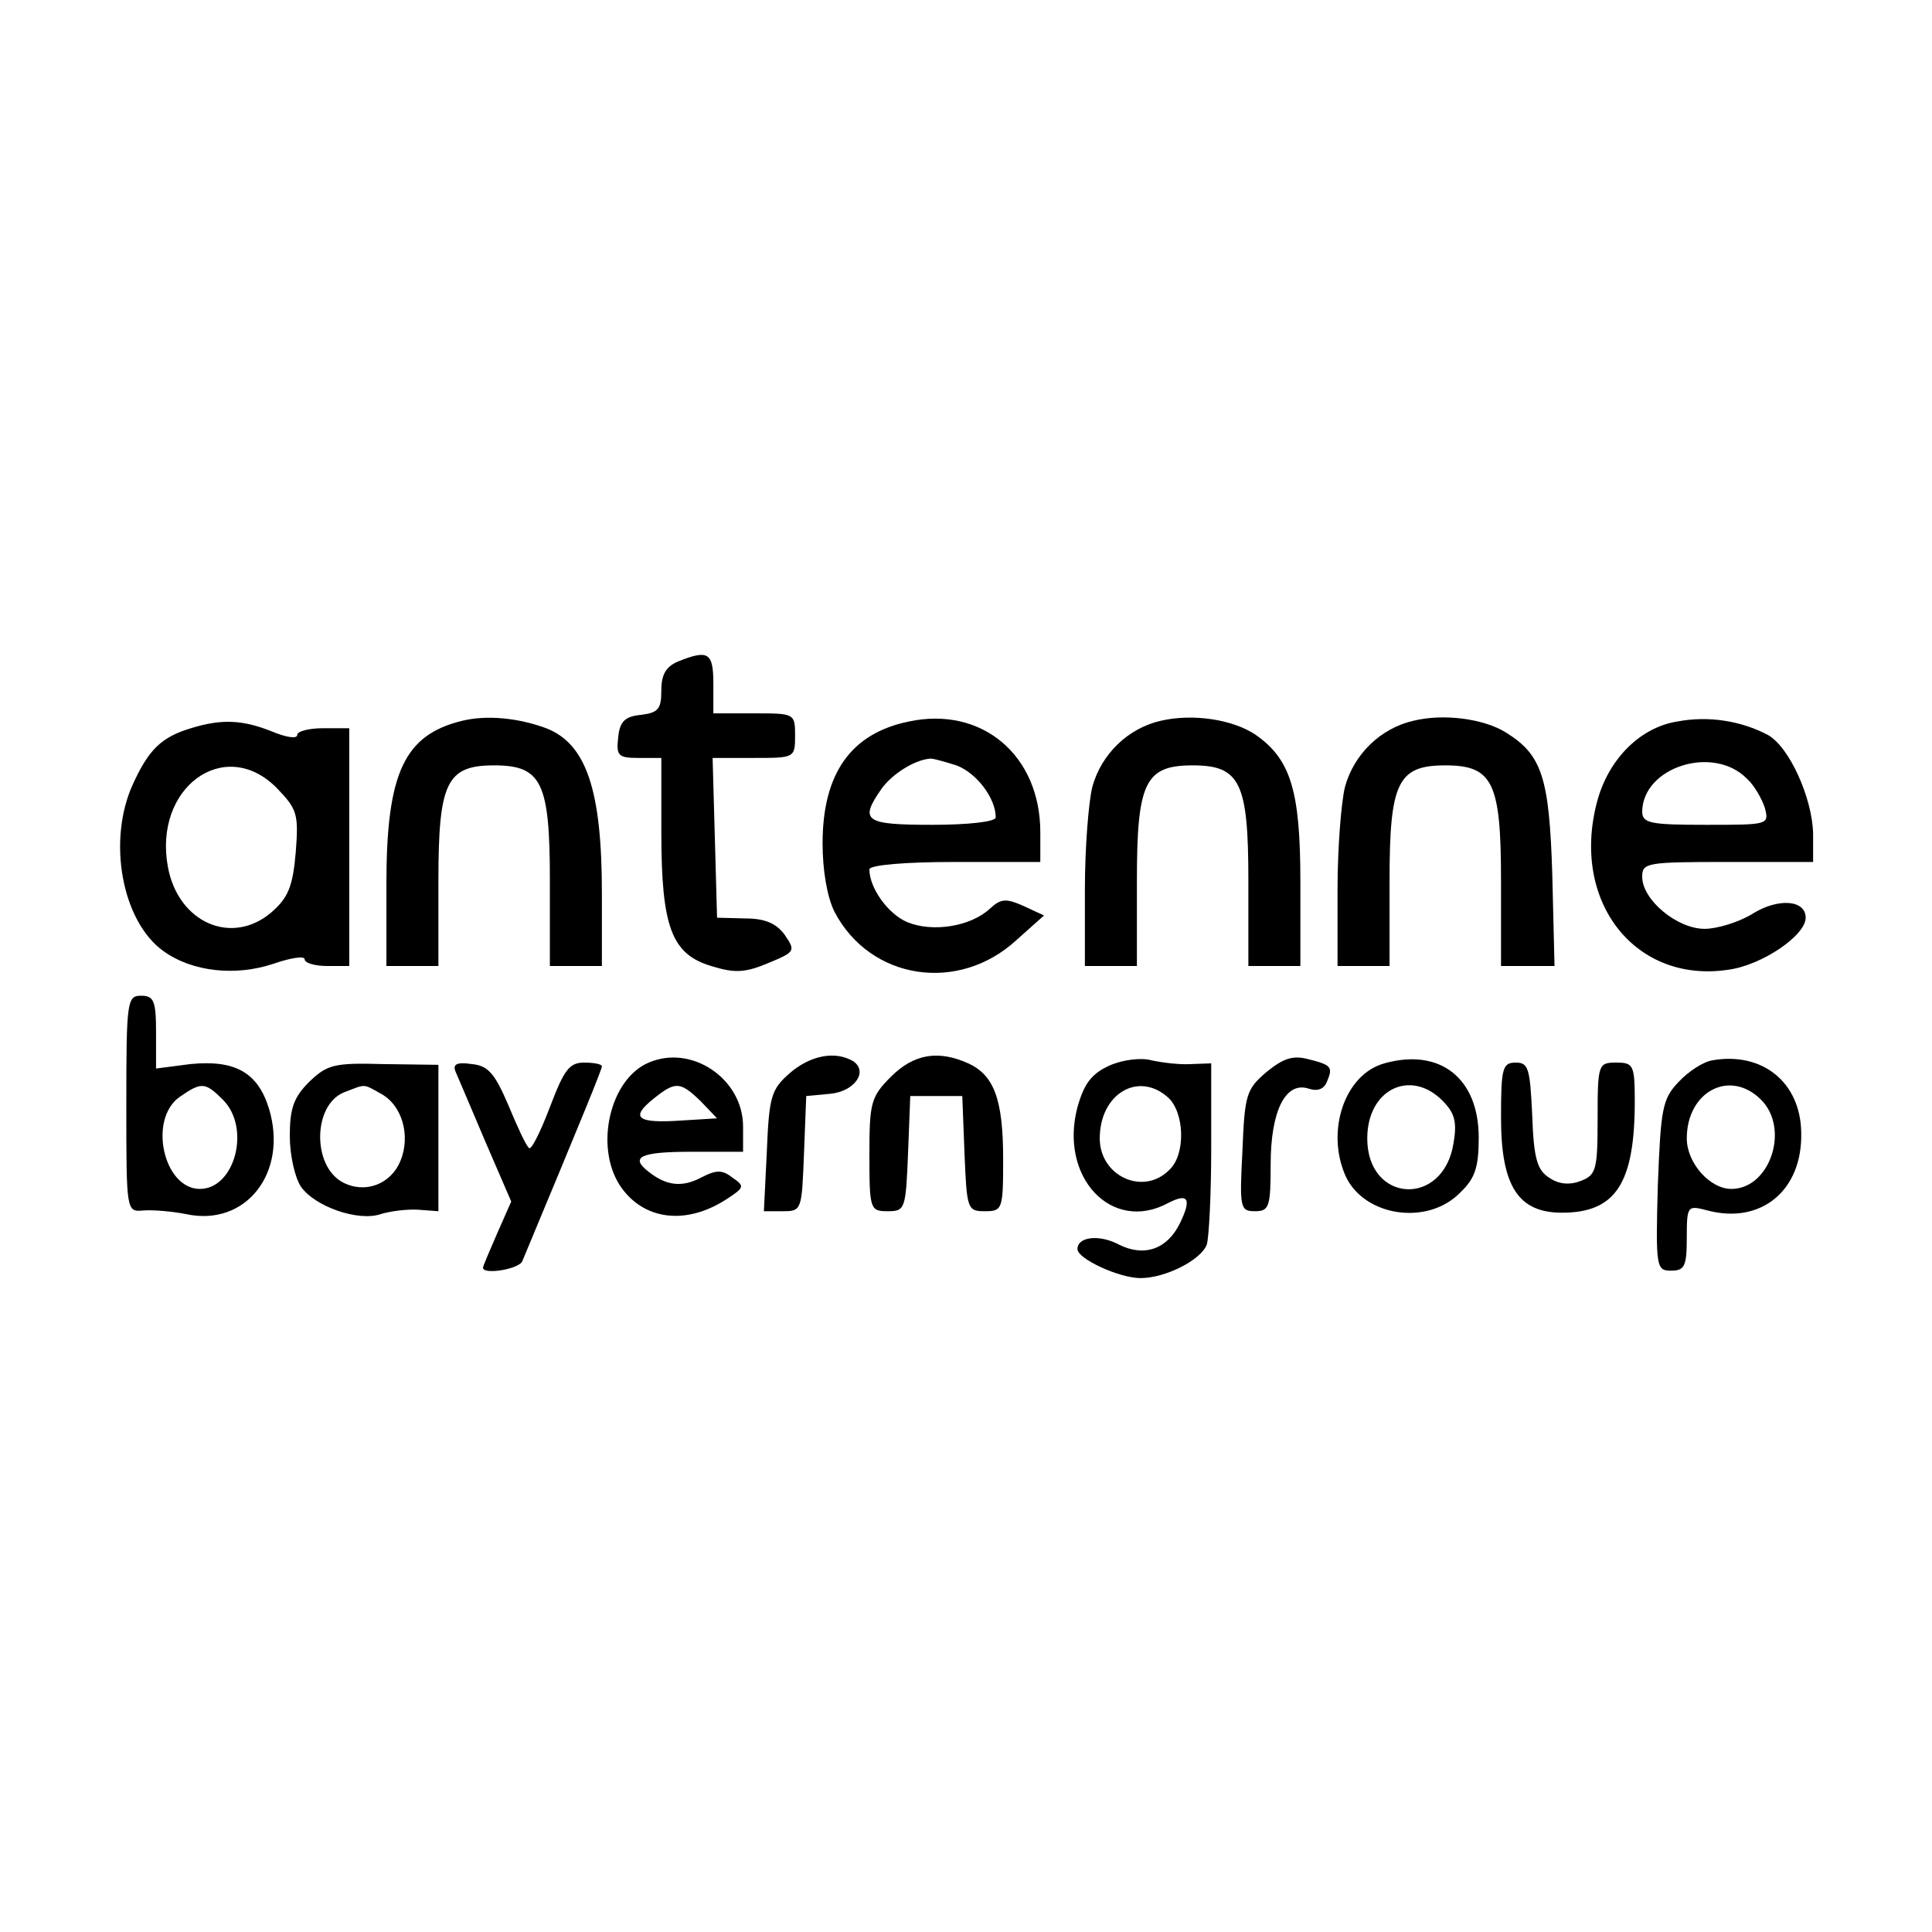
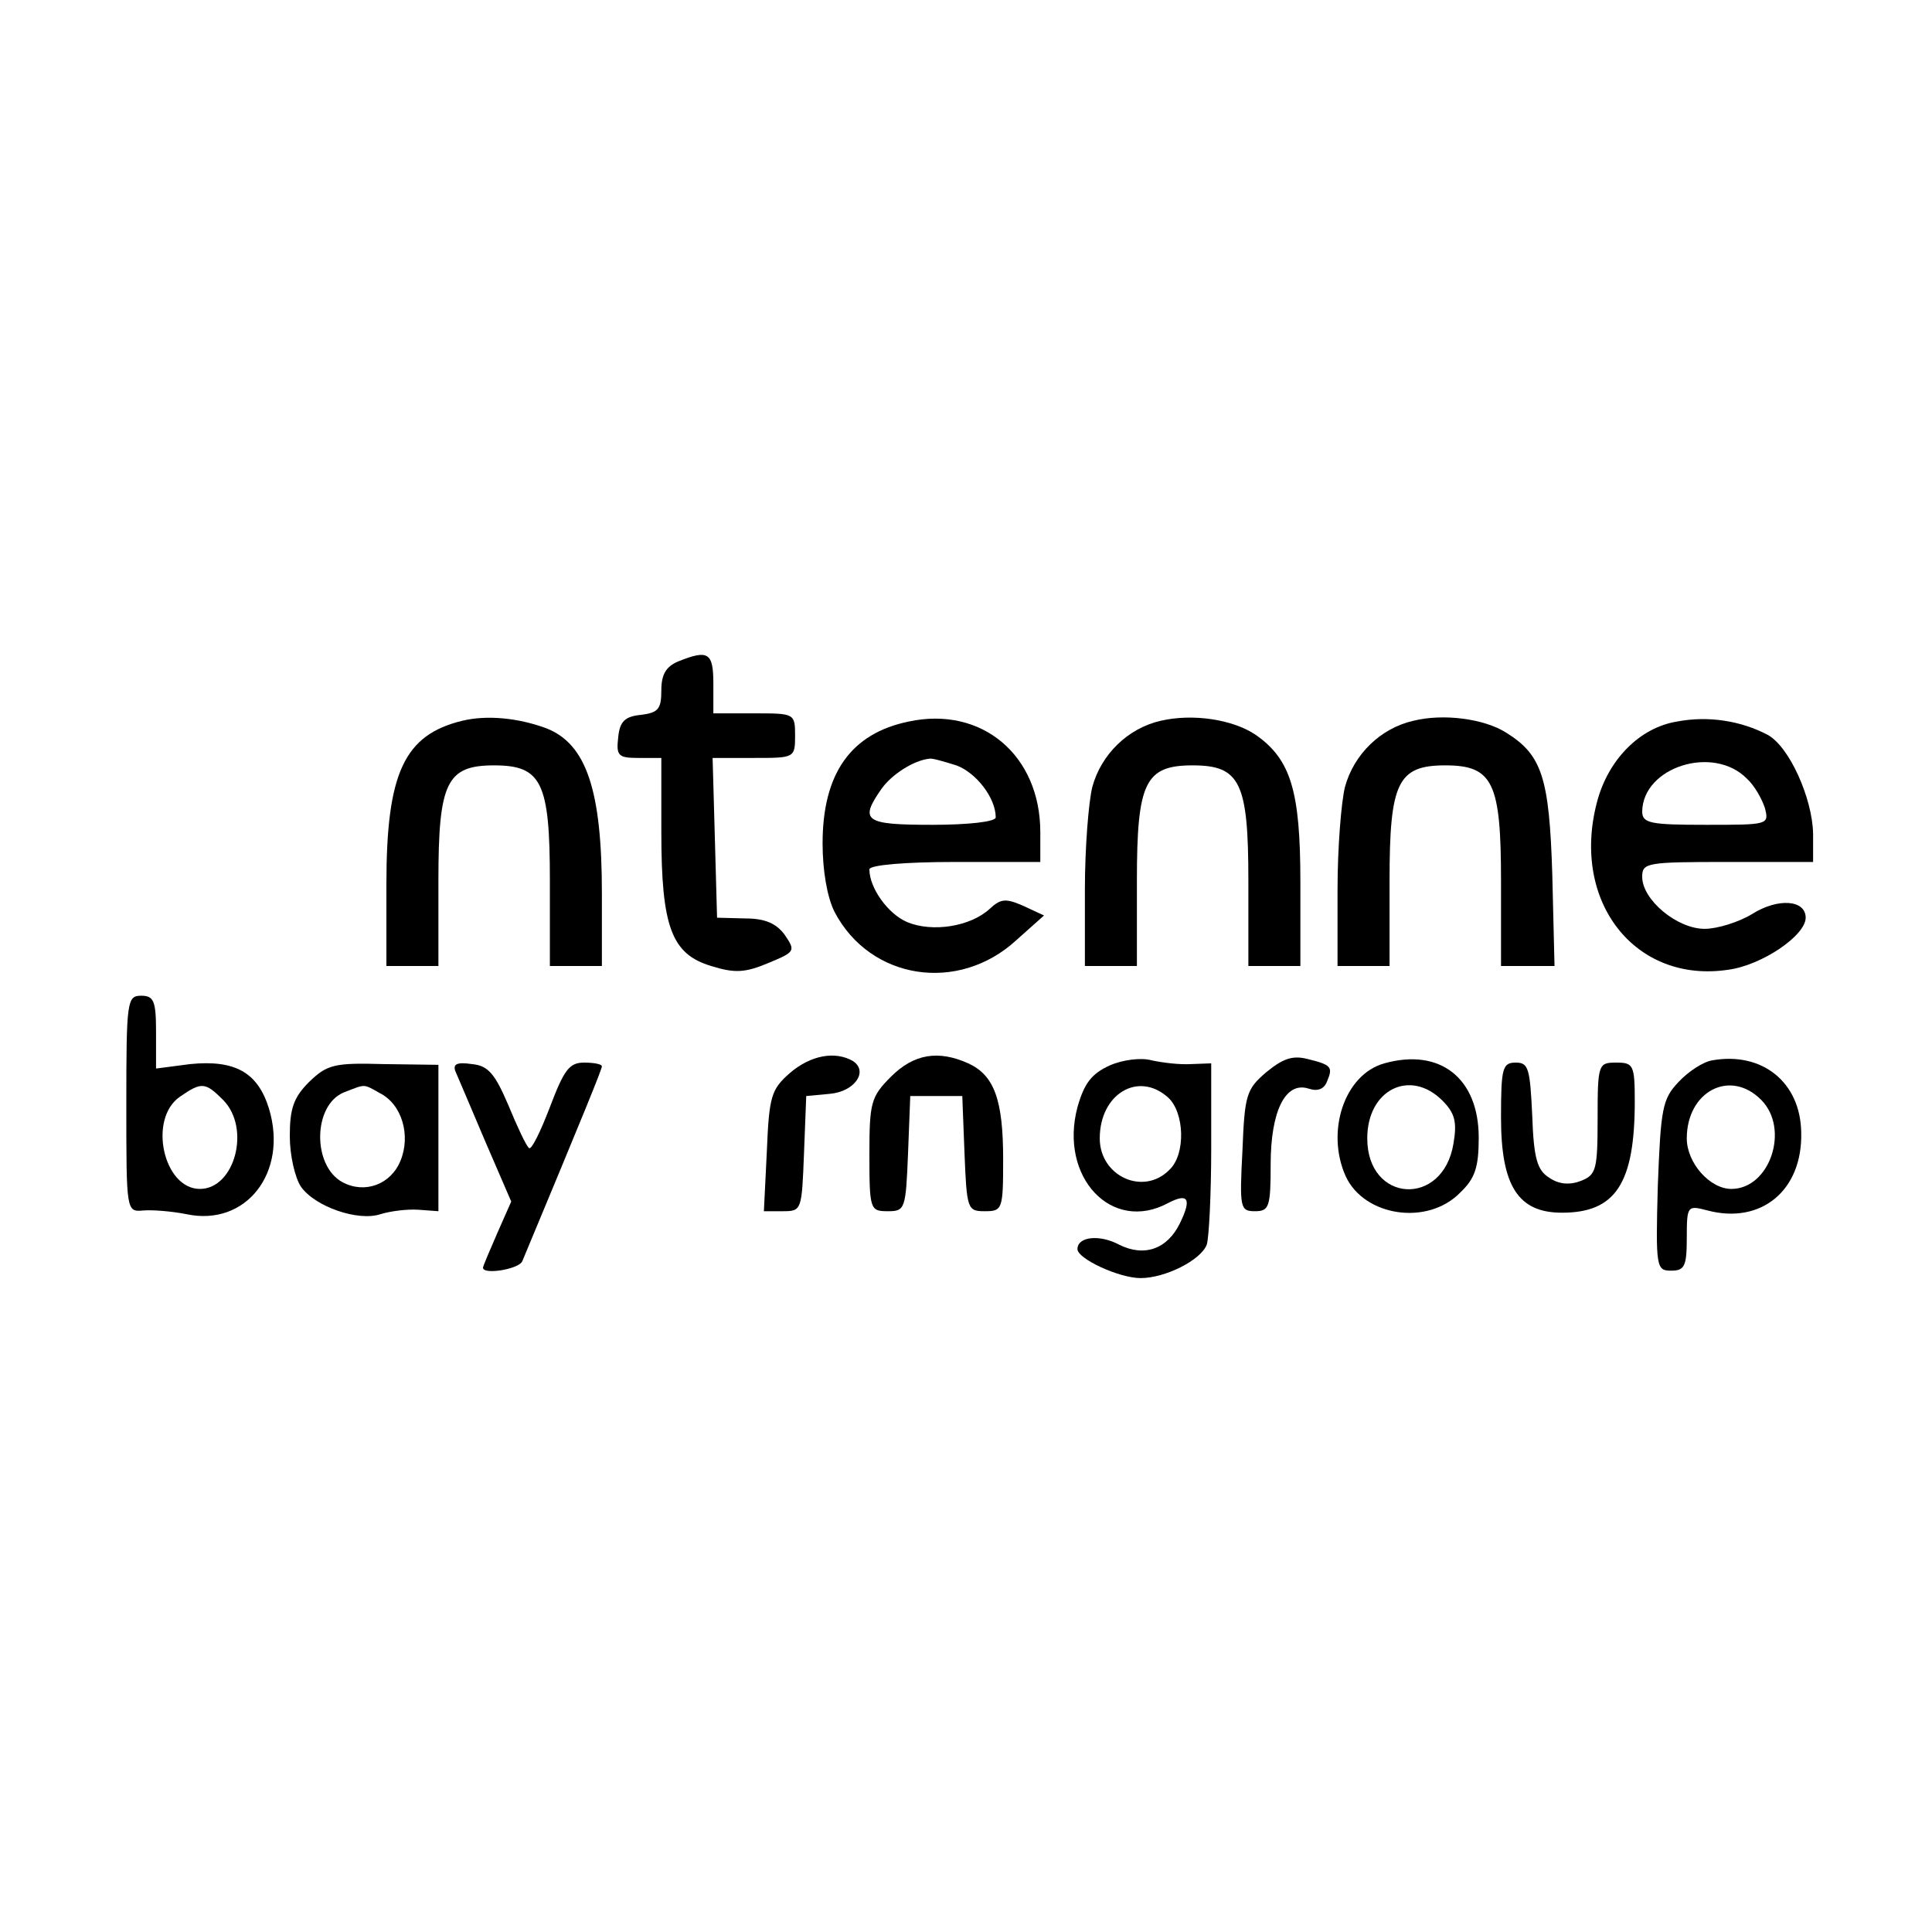
<svg xmlns="http://www.w3.org/2000/svg" version="1.0" width="260pt" height="260pt" viewBox="0 0 260 260" preserveAspectRatio="xMidYMid meet">
  <g transform="translate(0,260) scale(0.1,-0.1)" fill="#000000" stroke="none">
    <path d="M913 1710 c-17 -7 -23 -18 -23 -39 0 -25 -4 -30 -27 -33 -22 -2 -29 -9 -31 -30 -3 -25 0 -28 27 -28 l31 0 0 -100 c0 -128 14 -164 67 -180 32 -10 46 -9 77 4 36 15 37 16 22 38 -11 15 -26 22 -53 22 l-38 1 -3 108 -3 107 56 0 c54 0 55 0 55 30 0 30 -1 30 -55 30 l-55 0 0 40 c0 42 -7 46 -47 30z" />
    <path d="M622 1630 c-78 -19 -102 -70 -102 -220 l0 -110 35 0 35 0 0 115 c0 132 11 155 75 155 64 0 75 -23 75 -155 l0 -115 35 0 35 0 0 98 c0 139 -21 201 -75 222 -38 14 -80 18 -113 10z" />
    <path d="M1223 1629 c-78 -16 -116 -70 -116 -164 0 -36 6 -72 16 -92 48 -92 167 -110 245 -38 l37 33 -28 13 c-23 10 -30 10 -45 -4 -26 -24 -77 -32 -111 -18 -26 11 -51 46 -51 71 0 6 49 10 115 10 l115 0 0 40 c0 104 -79 170 -177 149z m64 -59 c27 -10 53 -44 53 -70 0 -6 -38 -10 -85 -10 -91 0 -99 5 -69 48 14 20 44 39 65 41 3 1 20 -4 36 -9z" />
    <path d="M1562 1630 c-44 -10 -80 -45 -92 -89 -5 -20 -10 -82 -10 -138 l0 -103 35 0 35 0 0 115 c0 132 11 155 75 155 64 0 75 -23 75 -155 l0 -115 35 0 35 0 0 113 c0 123 -13 165 -60 198 -31 21 -85 29 -128 19z" />
    <path d="M1902 1630 c-44 -10 -80 -45 -92 -89 -5 -20 -10 -82 -10 -138 l0 -103 35 0 35 0 0 115 c0 132 11 155 75 155 64 0 75 -23 75 -155 l0 -115 36 0 36 0 -3 123 c-4 131 -14 161 -62 191 -30 19 -85 26 -125 16z" />
    <path d="M2257 1629 c-50 -8 -93 -51 -108 -109 -35 -134 52 -244 177 -225 45 6 104 46 104 70 0 24 -37 27 -72 5 -18 -11 -47 -20 -64 -20 -37 0 -84 39 -84 70 0 19 6 20 115 20 l115 0 0 38 c-1 48 -32 117 -61 133 -36 19 -80 26 -122 18z m94 -77 c10 -9 20 -27 24 -39 6 -23 5 -23 -79 -23 -75 0 -86 2 -86 18 1 60 96 90 141 44z" />
-     <path d="M257 1620 c-40 -12 -57 -29 -78 -75 -35 -76 -15 -185 41 -225 39 -28 97 -34 148 -17 23 8 42 11 42 6 0 -5 14 -9 30 -9 l30 0 0 160 0 160 -35 0 c-19 0 -35 -4 -35 -9 0 -6 -16 -3 -35 5 -38 15 -66 17 -108 4z m115 -80 c28 -29 30 -35 26 -87 -4 -46 -10 -61 -33 -81 -53 -45 -125 -14 -139 61 -20 107 76 177 146 107z" />
    <path d="M170 1114 c0 -145 0 -145 23 -143 12 1 38 -1 58 -5 80 -17 137 56 111 142 -15 49 -46 66 -106 60 l-46 -6 0 49 c0 42 -3 49 -20 49 -19 0 -20 -7 -20 -146z m130 6 c38 -38 16 -120 -31 -120 -49 0 -70 94 -27 124 29 20 34 20 58 -4z" />
-     <path d="M873 1170 c-52 -22 -73 -112 -39 -165 31 -47 89 -55 145 -18 23 15 23 17 7 28 -14 11 -22 11 -43 0 -25 -13 -46 -11 -70 8 -26 20 -11 27 57 27 l70 0 0 34 c0 64 -69 111 -127 86z m70 -52 l22 -23 -49 -3 c-59 -4 -68 4 -37 29 30 24 36 24 64 -3z" />
    <path d="M1063 1156 c-25 -22 -28 -31 -31 -105 l-4 -81 26 0 c25 0 25 2 28 78 l3 77 32 3 c33 3 52 30 31 44 -24 14 -57 8 -85 -16z" />
    <path d="M1199 1151 c-27 -27 -29 -35 -29 -105 0 -74 1 -76 25 -76 23 0 24 3 27 78 l3 77 35 0 35 0 3 -77 c3 -75 4 -78 27 -78 24 0 25 2 25 70 0 80 -12 113 -47 129 -40 18 -73 13 -104 -18z" />
    <path d="M1493 1166 c-24 -11 -34 -24 -43 -56 -25 -94 46 -170 122 -129 27 14 32 6 16 -27 -17 -35 -48 -46 -82 -29 -26 14 -56 11 -56 -6 0 -13 56 -39 85 -39 33 0 81 24 89 45 3 9 6 68 6 130 l0 114 -27 -1 c-16 -1 -39 2 -53 5 -14 4 -39 1 -57 -7z m79 -43 c22 -20 24 -76 2 -97 -35 -36 -94 -9 -94 42 0 60 52 91 92 55z" />
    <path d="M1704 1157 c-27 -23 -29 -31 -32 -106 -4 -77 -3 -81 17 -81 19 0 21 6 21 63 0 72 20 112 51 102 12 -4 21 -1 25 10 8 19 6 22 -27 30 -20 5 -33 0 -55 -18z" />
    <path d="M1863 1169 c-54 -15 -79 -92 -52 -152 25 -54 110 -67 154 -22 20 19 25 34 25 74 0 80 -52 121 -127 100z m78 -50 c17 -17 20 -29 15 -58 -14 -86 -116 -80 -116 7 0 66 58 94 101 51z" />
    <path d="M2304 1173 c-12 -2 -32 -15 -45 -29 -22 -23 -24 -36 -28 -140 -3 -110 -2 -114 18 -114 18 0 21 6 21 44 0 44 1 44 28 37 72 -19 128 27 126 105 -1 68 -53 109 -120 97z m66 -53 c39 -39 12 -120 -40 -120 -29 0 -60 35 -60 68 0 63 58 94 100 52z" />
    <path d="M416 1144 c-21 -21 -26 -36 -26 -73 0 -26 7 -56 15 -68 19 -27 77 -47 107 -37 13 4 35 7 51 6 l27 -2 0 98 0 99 -74 1 c-67 2 -76 -1 -100 -24z m95 -15 c30 -15 42 -57 28 -91 -13 -32 -48 -45 -78 -29 -41 22 -40 104 2 121 29 11 25 12 48 -1z" />
    <path d="M613 1158 c3 -7 21 -49 40 -94 l35 -81 -19 -43 c-10 -23 -19 -44 -19 -46 0 -10 49 -2 53 9 83 199 107 258 107 262 0 3 -11 5 -24 5 -20 0 -27 -10 -46 -60 -13 -34 -25 -58 -28 -55 -4 3 -16 29 -28 58 -18 42 -27 53 -49 55 -20 3 -26 0 -22 -10z" />
-     <path d="M2020 1096 c0 -92 23 -128 82 -128 72 0 98 39 98 150 0 49 -2 52 -25 52 -24 0 -25 -2 -25 -75 0 -69 -2 -76 -22 -84 -15 -6 -30 -5 -43 4 -16 10 -21 25 -23 84 -3 63 -5 71 -22 71 -18 0 -20 -7 -20 -74z" />
+     <path d="M2020 1096 c0 -92 23 -128 82 -128 72 0 98 39 98 150 0 49 -2 52 -25 52 -24 0 -25 -2 -25 -75 0 -69 -2 -76 -22 -84 -15 -6 -30 -5 -43 4 -16 10 -21 25 -23 84 -3 63 -5 71 -22 71 -18 0 -20 -7 -20 -74" />
  </g>
</svg>